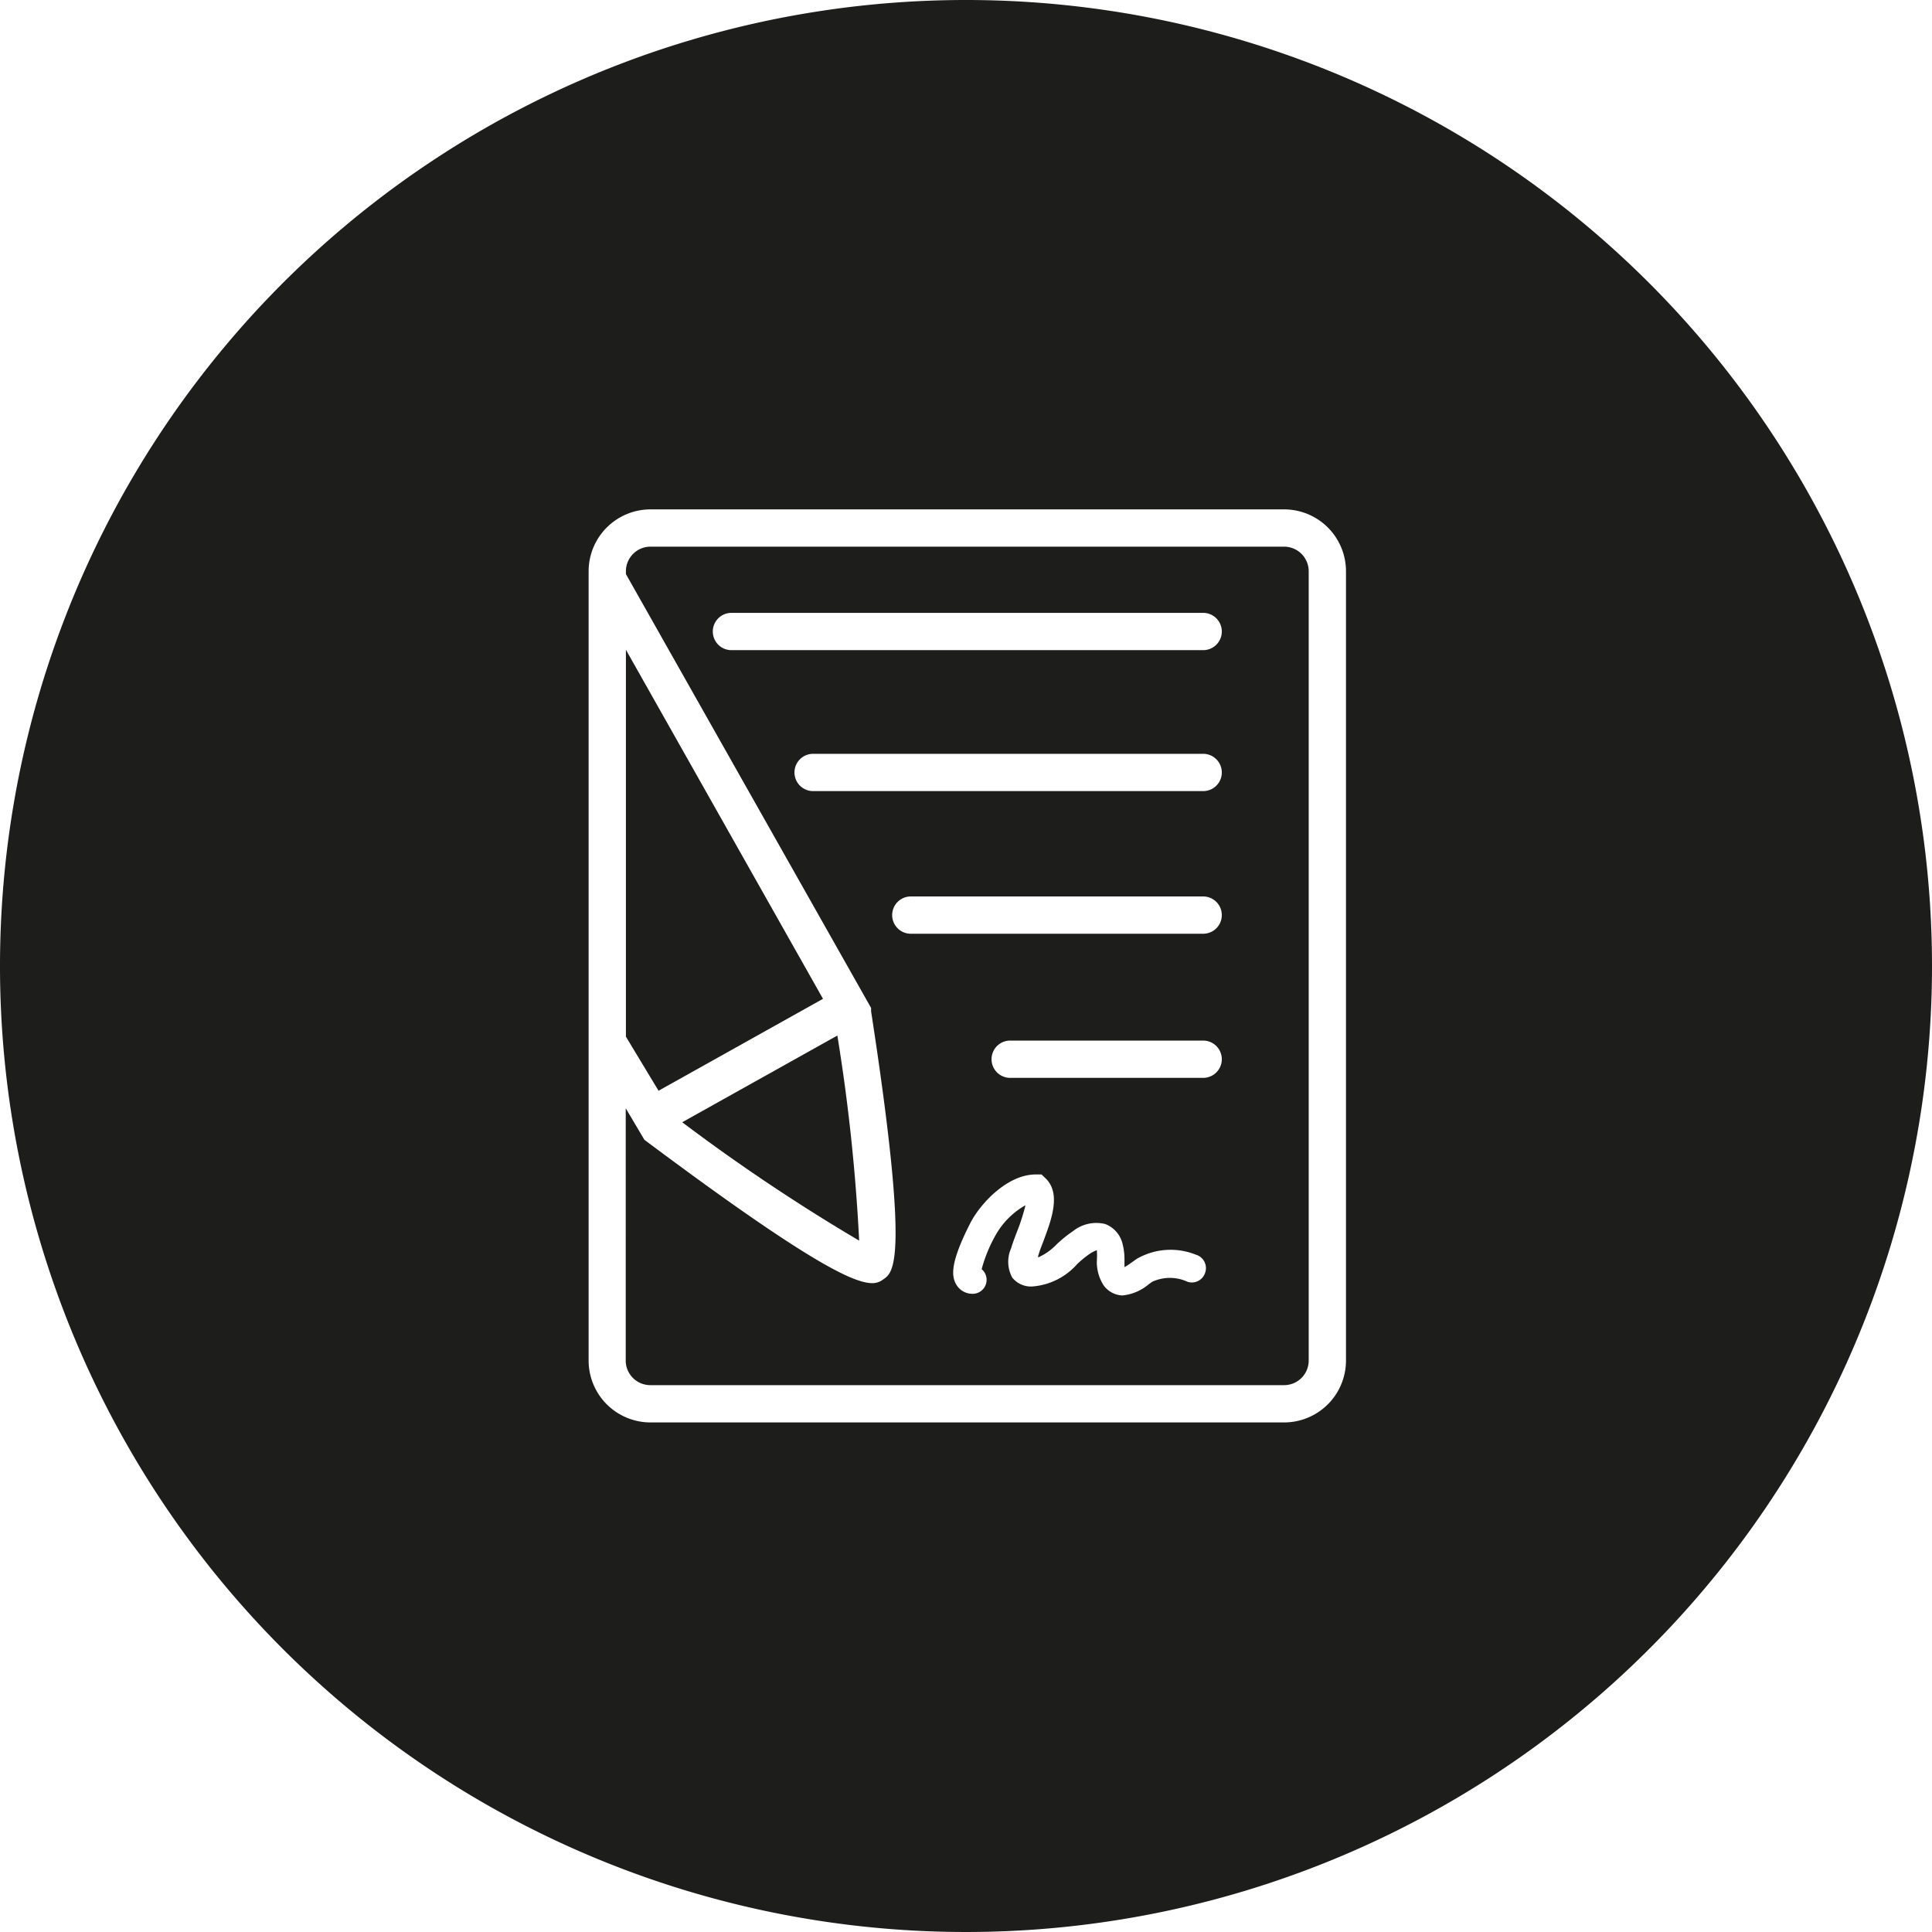
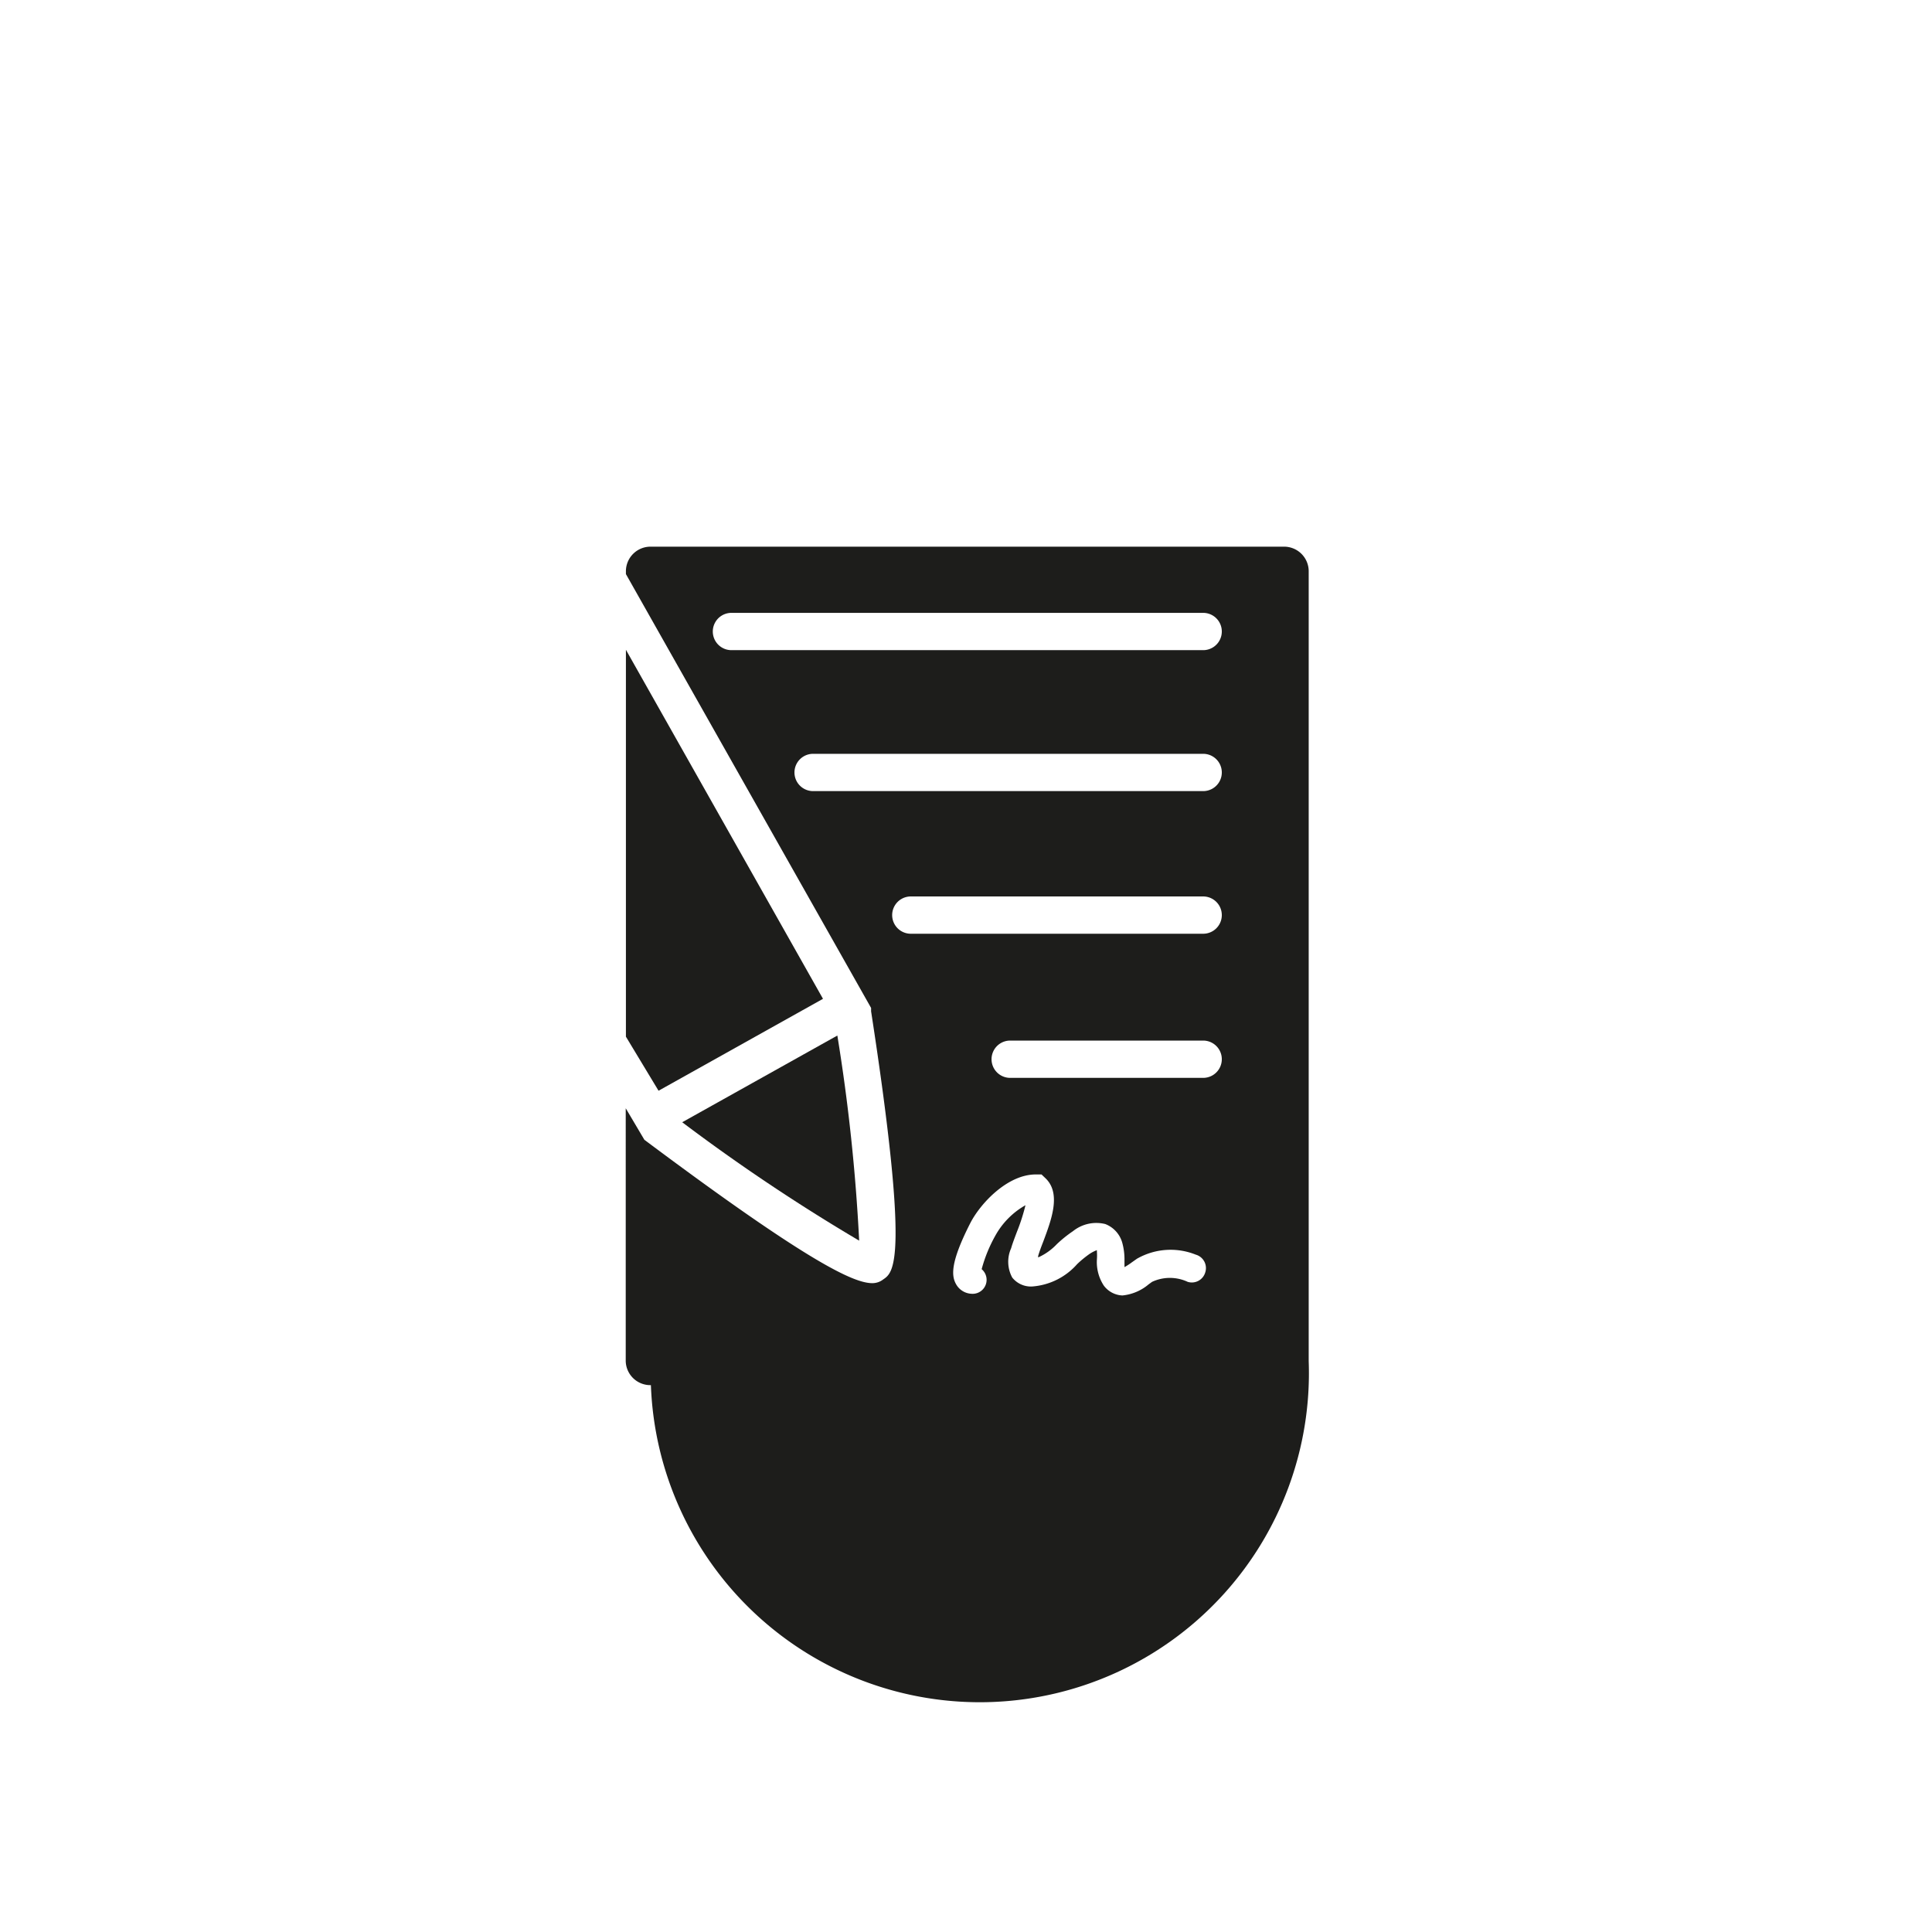
<svg xmlns="http://www.w3.org/2000/svg" viewBox="0 0 103.62 103.62">
  <defs>
    <style>.cls-1{fill:#1d1d1b;}</style>
  </defs>
  <title>Element 2</title>
  <g id="Ebene_2" data-name="Ebene 2">
    <g id="Ebene_2-2" data-name="Ebene 2">
-       <path class="cls-1" d="M68.84,29.32H34.92a1.32,1.32,0,0,0-1.35,1.29v.18L46.72,54.06l0,.18c2.07,13.44,1.21,14,.65,14.38a.94.94,0,0,1-.59.2c-1,0-3.45-1.14-12.06-7.57l-.16-.12-1-1.69V73a1.32,1.32,0,0,0,1.35,1.29H68.84A1.32,1.32,0,0,0,70.19,73V30.61A1.32,1.32,0,0,0,68.84,29.32Zm-4.2,38.93a.75.75,0,0,1-.94.5,2.26,2.26,0,0,0-1.91,0l-.18.13a2.57,2.57,0,0,1-1.41.6,1.31,1.31,0,0,1-1-.53,2.3,2.3,0,0,1-.37-1.38,3.05,3.05,0,0,0,0-.46l0-.06a1.88,1.88,0,0,0-.39.2,5.62,5.62,0,0,0-.67.55A3.56,3.56,0,0,1,55.34,69a1.28,1.28,0,0,1-1.05-.48,1.77,1.77,0,0,1-.06-1.57c.07-.25.19-.56.31-.88A10.42,10.42,0,0,0,55,64.64a4.22,4.22,0,0,0-1.61,1.62,7.78,7.78,0,0,0-.74,1.81.75.75,0,0,1-.54,1.32,1,1,0,0,1-.83-.51c-.25-.44-.33-1.14.76-3.28.55-1.07,2-2.61,3.51-2.61h.31l.22.21c.85.82.3,2.25-.13,3.4-.11.28-.21.55-.27.76l0,.08a3.13,3.13,0,0,0,1-.71,6.75,6.75,0,0,1,.87-.7,2,2,0,0,1,1.73-.38,1.51,1.51,0,0,1,.91,1,3.36,3.36,0,0,1,.12.85c0,.13,0,.33,0,.46a3.49,3.49,0,0,0,.4-.26l.27-.19a3.63,3.63,0,0,1,3.15-.22A.75.75,0,0,1,64.64,68.25Zm-.11-10.44H54.18a1,1,0,0,1,0-2H64.53a1,1,0,0,1,0,2Zm0-7.73H48.85a1,1,0,0,1,0-2H64.53a1,1,0,0,1,0,2Zm0-7.65H43.61a1,1,0,0,1,0-2H64.53a1,1,0,0,1,0,2Zm0-7.56H39.23a1,1,0,0,1,0-2h25.3a1,1,0,0,1,0,2Z" />
+       <path class="cls-1" d="M68.84,29.32H34.92a1.32,1.32,0,0,0-1.35,1.29v.18L46.72,54.06l0,.18c2.07,13.44,1.21,14,.65,14.38a.94.94,0,0,1-.59.2c-1,0-3.45-1.14-12.06-7.57l-.16-.12-1-1.69V73a1.32,1.32,0,0,0,1.35,1.29A1.32,1.32,0,0,0,70.19,73V30.61A1.32,1.32,0,0,0,68.84,29.32Zm-4.2,38.93a.75.75,0,0,1-.94.5,2.26,2.26,0,0,0-1.91,0l-.18.13a2.57,2.57,0,0,1-1.41.6,1.31,1.31,0,0,1-1-.53,2.3,2.3,0,0,1-.37-1.38,3.05,3.05,0,0,0,0-.46l0-.06a1.88,1.88,0,0,0-.39.2,5.62,5.62,0,0,0-.67.55A3.56,3.56,0,0,1,55.34,69a1.28,1.28,0,0,1-1.05-.48,1.77,1.77,0,0,1-.06-1.57c.07-.25.19-.56.31-.88A10.42,10.42,0,0,0,55,64.64a4.22,4.22,0,0,0-1.61,1.62,7.78,7.78,0,0,0-.74,1.81.75.75,0,0,1-.54,1.32,1,1,0,0,1-.83-.51c-.25-.44-.33-1.14.76-3.28.55-1.07,2-2.61,3.51-2.61h.31l.22.21c.85.82.3,2.25-.13,3.4-.11.28-.21.55-.27.76l0,.08a3.13,3.13,0,0,0,1-.71,6.75,6.75,0,0,1,.87-.7,2,2,0,0,1,1.73-.38,1.51,1.51,0,0,1,.91,1,3.36,3.36,0,0,1,.12.85c0,.13,0,.33,0,.46a3.49,3.49,0,0,0,.4-.26l.27-.19a3.63,3.63,0,0,1,3.15-.22A.75.75,0,0,1,64.64,68.25Zm-.11-10.44H54.18a1,1,0,0,1,0-2H64.53a1,1,0,0,1,0,2Zm0-7.73H48.85a1,1,0,0,1,0-2H64.53a1,1,0,0,1,0,2Zm0-7.65H43.61a1,1,0,0,1,0-2H64.53a1,1,0,0,1,0,2Zm0-7.56H39.23a1,1,0,0,1,0-2h25.3a1,1,0,0,1,0,2Z" />
      <path class="cls-1" d="M46.08,66.54a99.38,99.38,0,0,0-1.17-11l-8.32,4.65A101.59,101.59,0,0,0,46.08,66.54Z" />
-       <path class="cls-1" d="M51.81,0a51.81,51.81,0,1,0,51.81,51.81A51.81,51.81,0,0,0,51.81,0ZM72.19,73a3.32,3.32,0,0,1-3.35,3.29H34.92A3.32,3.32,0,0,1,31.57,73V30.61a3.32,3.32,0,0,1,3.35-3.29H68.84a3.32,3.32,0,0,1,3.35,3.29Z" />
      <path class="cls-1" d="M33.57,55.6l0,0,1.75,2.9,8.82-4.93L33.57,34.85Z" />
    </g>
  </g>
</svg>